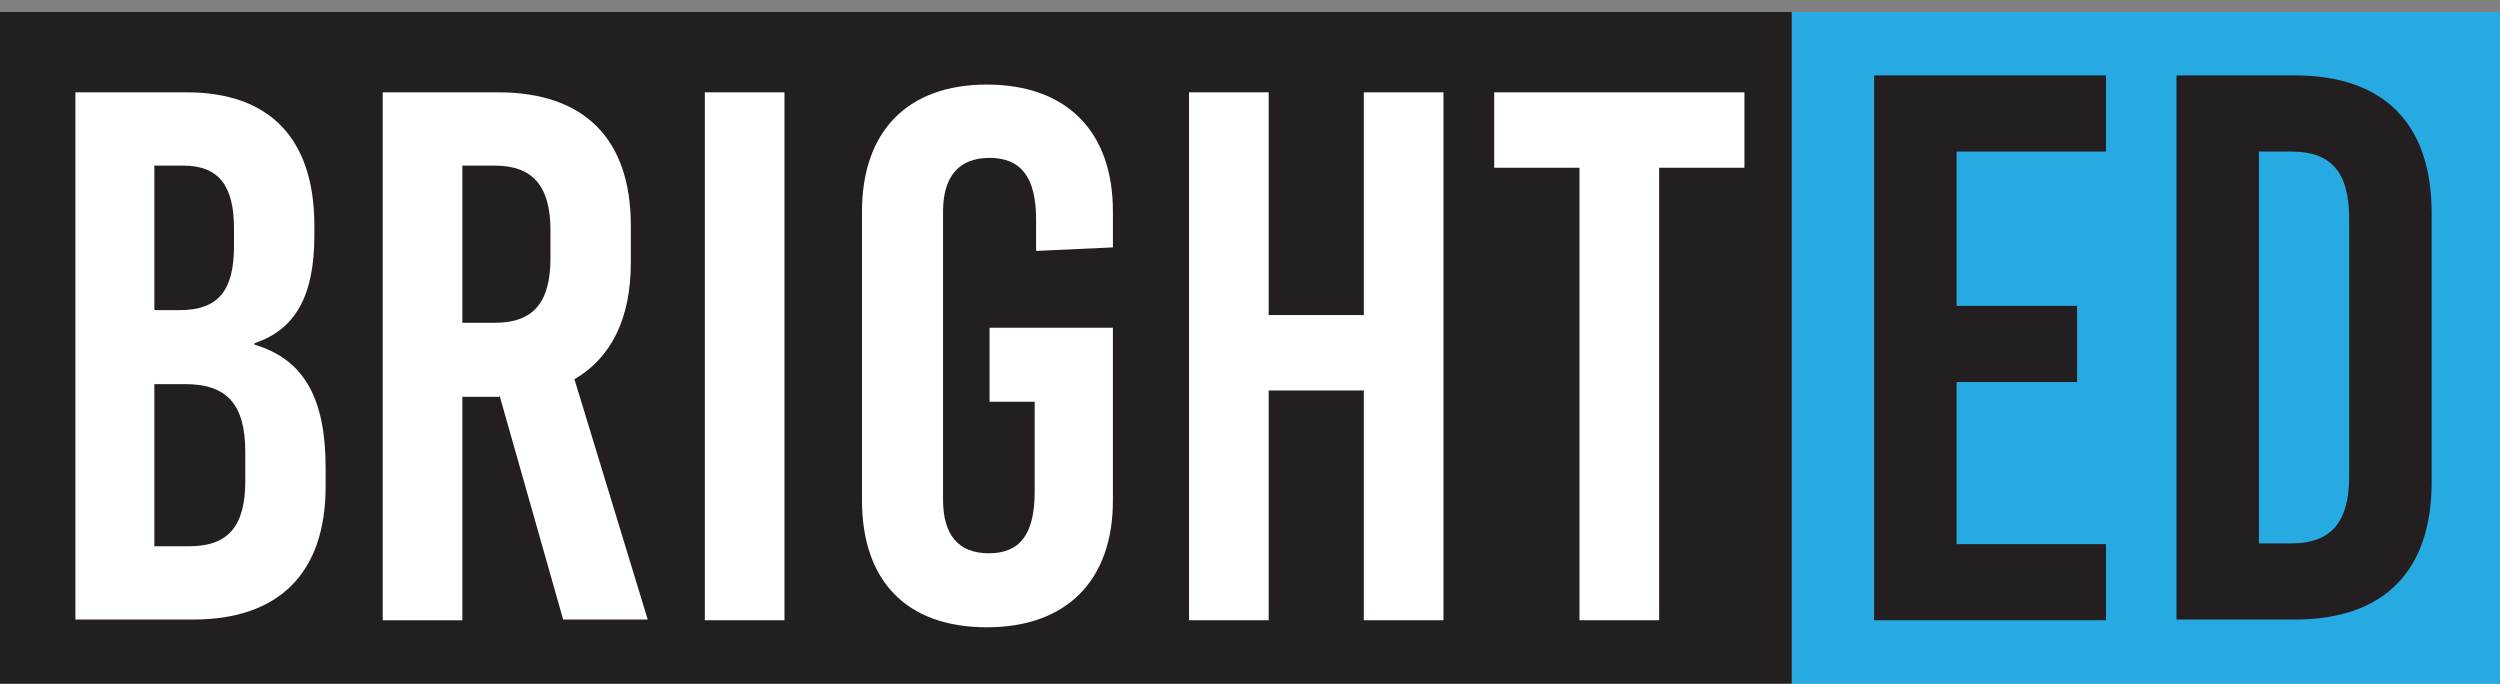
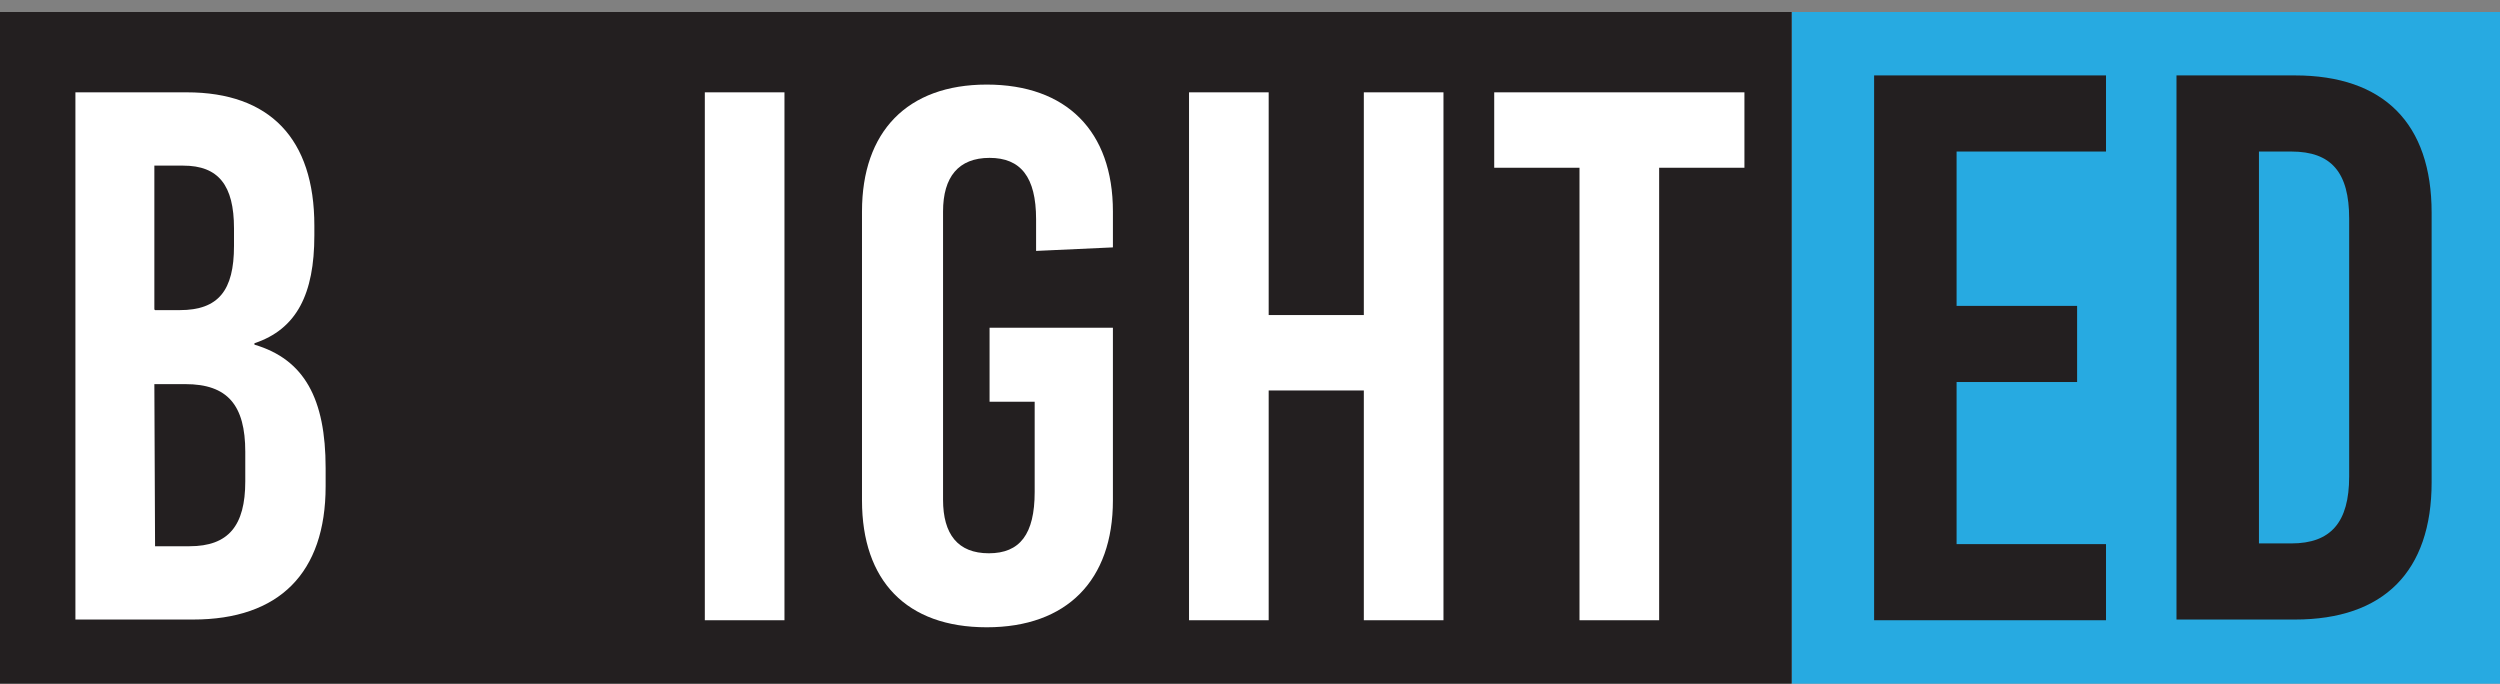
<svg xmlns="http://www.w3.org/2000/svg" viewBox="0 0 354.7 97">
  <rect x="0" y="0" width="354.7" height="97" fill="#808080" stroke="none" />
  <defs>
    <style>      .cls-1 {        fill: #231f20;      }      .cls-2 {        isolation: isolate;      }      .cls-3 {        fill: #fff;      }      .cls-4 {        fill: #27aae1;      }    </style>
  </defs>
  <g>
    <g id="Layer_1">
      <rect class="cls-4" x="254.2" y="1.7" width="100.5" height="95.3" />
      <rect class="cls-1" y="1.7" width="254.2" height="95.3" />
      <g class="cls-2">
        <g class="cls-2">
-           <path class="cls-3" d="M26.5,13.1c11.8,0,18.1,6.6,18.1,18.9v1.4c0,8.3-2.5,13.3-8.5,15.3v.2c7.1,2.1,10.1,7.7,10.1,17.5v2.6c0,12.3-6.6,18.9-18.8,18.9H10.7V13.1h15.8ZM22,44h3.5c5.5,0,7.7-2.8,7.7-9.1v-2.5c0-6.1-2.2-8.9-7.2-8.9h-4.1v20.4ZM22,77.5h4.9c5.5,0,7.9-2.9,7.9-9.2v-4.2c0-6.6-2.5-9.6-8.5-9.6h-4.4v23Z" />
-           <path class="cls-3" d="M70.8,56.3h-5.2v31.7h-11.3V13.1h16.4c12.2,0,18.8,6.6,18.8,18.9v5.3c0,7.9-2.8,13.5-8,16.5l10.4,34.1h-12l-9-31.7ZM65.6,45.8h4.6c5.5,0,7.9-2.9,7.9-9.2v-3.9c0-6.3-2.5-9.2-7.9-9.2h-4.6v22.3Z" />
+           <path class="cls-3" d="M26.5,13.1c11.8,0,18.1,6.6,18.1,18.9v1.4c0,8.3-2.5,13.3-8.5,15.3v.2c7.1,2.1,10.1,7.7,10.1,17.5v2.6c0,12.3-6.6,18.9-18.8,18.9H10.7V13.1h15.8ZM22,44h3.5c5.5,0,7.7-2.8,7.7-9.1v-2.5c0-6.1-2.2-8.9-7.2-8.9h-4.1v20.4ZM22,77.5h4.9c5.5,0,7.9-2.9,7.9-9.2v-4.2c0-6.6-2.5-9.6-8.5-9.6h-4.4Z" />
          <path class="cls-3" d="M100,88V13.1h11.3v74.9h-11.3Z" />
          <path class="cls-3" d="M157.9,30v5.1l-10.9.5v-4.5c0-6-2.2-8.7-6.6-8.7s-6.6,2.7-6.6,7.6v40.9c0,4.9,2.1,7.6,6.5,7.6s6.5-2.7,6.5-8.7v-12.8h-6.4v-10.5h17.5v24.5c0,11.3-6.5,18-17.9,18s-17.7-6.6-17.7-18V30c0-11.3,6.4-18,17.7-18s17.9,6.6,17.9,18Z" />
          <path class="cls-3" d="M193.5,88v-32.6h-13.5v32.6h-11.3V13.1h11.3v31.6h13.5V13.1h11.3v74.9h-11.3Z" />
          <path class="cls-3" d="M235.4,23.8v64.2h-11.3V23.8h-12.1v-10.7h35.5v10.7h-12.1Z" />
        </g>
      </g>
      <g class="cls-2">
        <g class="cls-2">
          <path class="cls-1" d="M277.6,21.5v21.9h17.1v10.8h-17.1v23h21.2v10.8h-32.9V10.7h32.9v10.8h-21.2Z" />
          <path class="cls-1" d="M325.6,10.7c12.6,0,19.4,6.8,19.4,19.5v38.2c0,12.7-6.8,19.5-19.4,19.5h-16.8V10.7h16.8ZM320.5,77.1h4.6c5.6,0,8.2-3,8.2-9.5V31c0-6.5-2.5-9.5-8.2-9.5h-4.6v55.7Z" />
        </g>
      </g>
    </g>
  </g>
</svg>